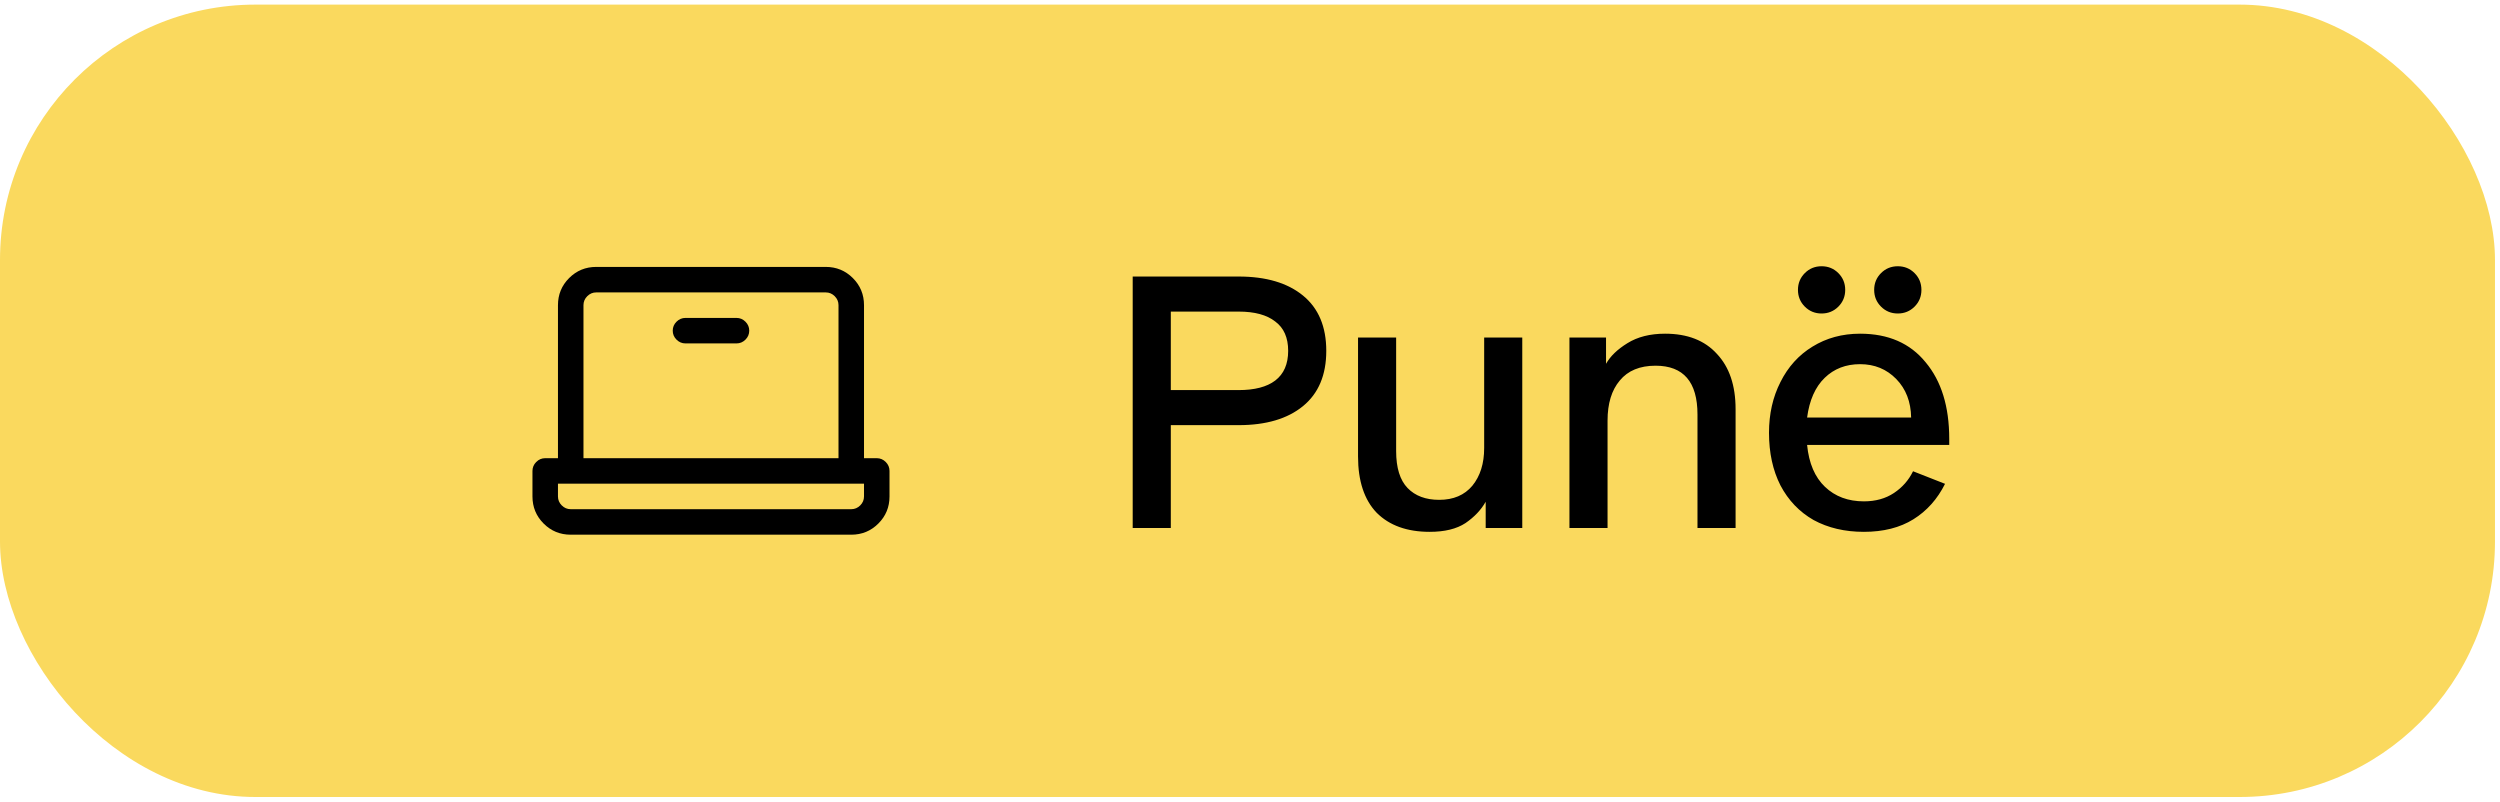
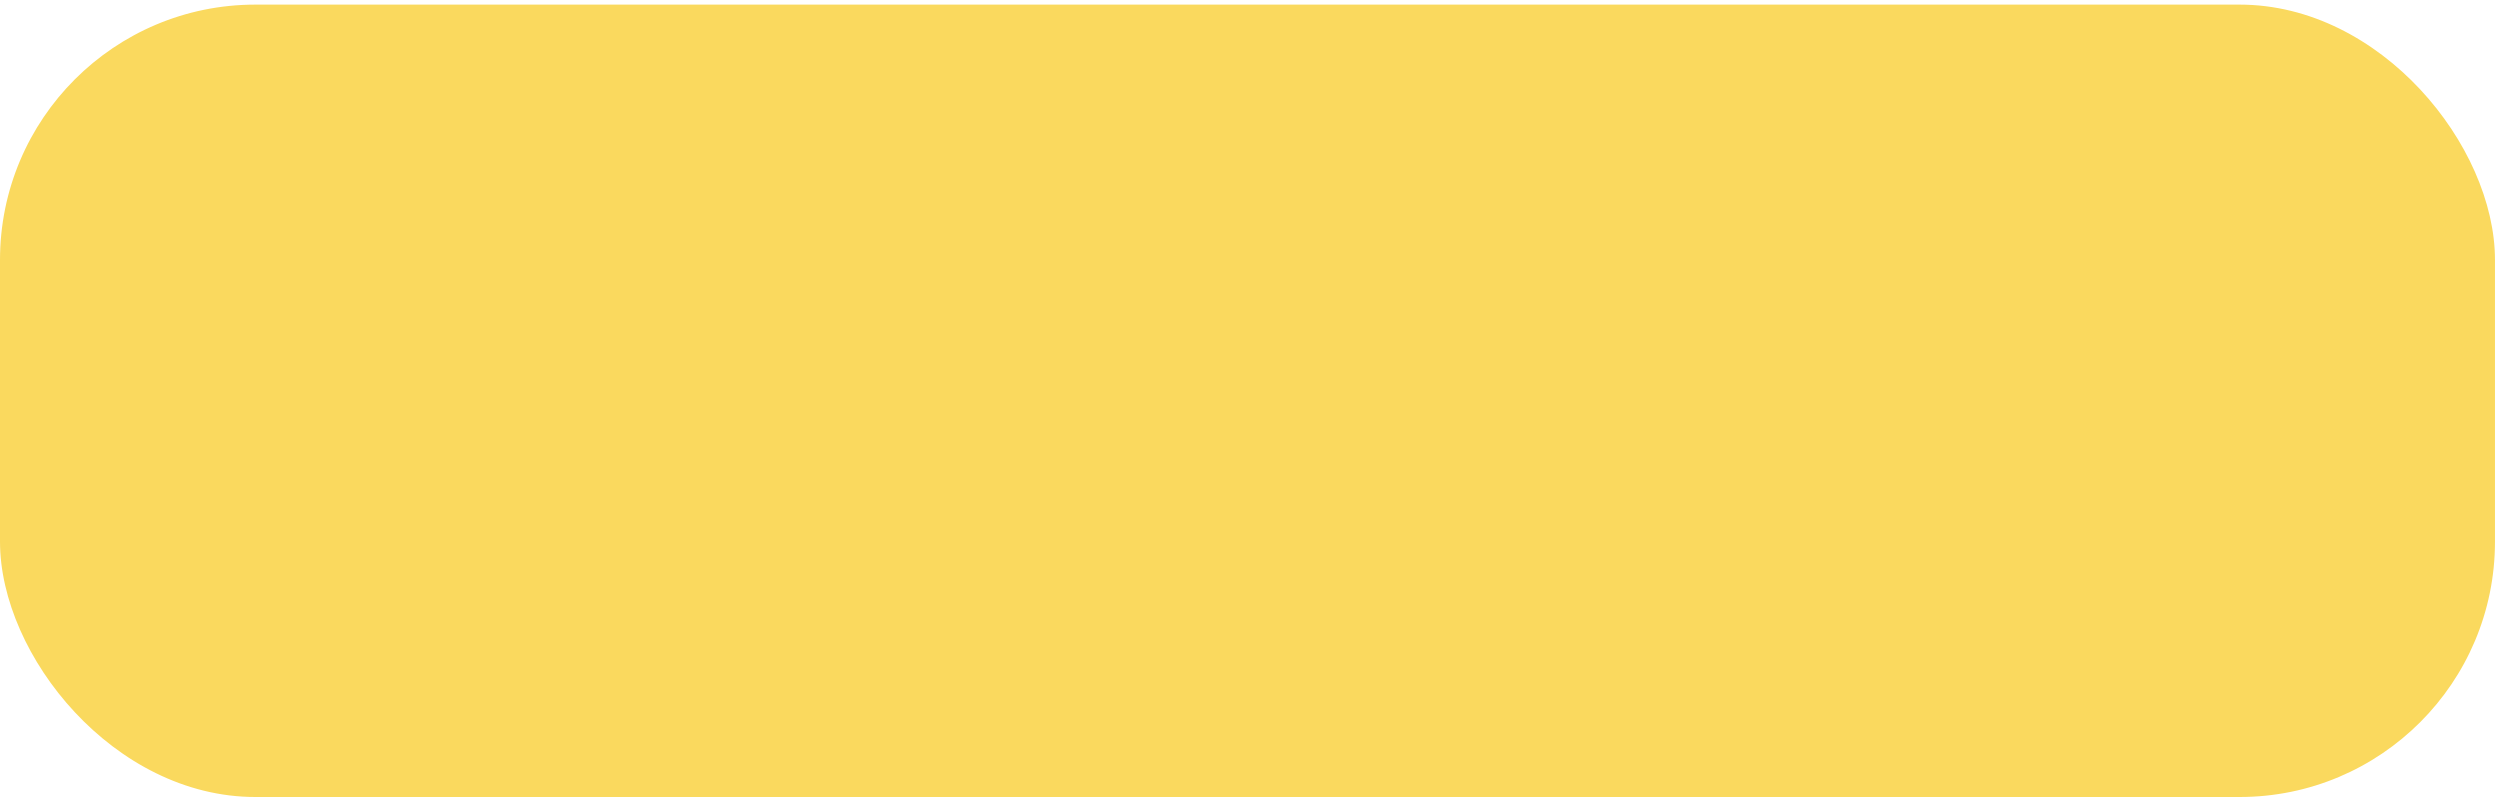
<svg xmlns="http://www.w3.org/2000/svg" width="393" height="126" viewBox="0 0 393 126" fill="none">
  <rect y="0.725" width="392.211" height="124.563" rx="40.145" fill="#FAD95E" />
-   <path d="M137.827 72.027H135.822V47.972C135.822 46.301 135.238 44.882 134.068 43.712C132.899 42.543 131.479 41.958 129.809 41.958H93.726C92.056 41.958 90.636 42.543 89.466 43.712C88.297 44.882 87.712 46.301 87.712 47.972V72.027H85.708C85.165 72.027 84.695 72.225 84.298 72.622C83.901 73.019 83.703 73.489 83.703 74.031V78.041C83.703 79.711 84.288 81.131 85.457 82.3C86.626 83.47 88.046 84.054 89.717 84.054H133.818C135.488 84.054 136.908 83.47 138.077 82.3C139.247 81.131 139.831 79.711 139.831 78.041V74.031C139.831 73.489 139.633 73.019 139.236 72.622C138.84 72.225 138.37 72.027 137.827 72.027ZM91.722 47.972C91.722 47.429 91.92 46.959 92.317 46.562C92.713 46.166 93.183 45.967 93.726 45.967H129.809C130.351 45.967 130.821 46.166 131.218 46.562C131.615 46.959 131.813 47.429 131.813 47.972V72.027H91.722V47.972ZM135.822 78.041C135.822 78.584 135.624 79.053 135.227 79.45C134.83 79.847 134.361 80.045 133.818 80.045H89.717C89.174 80.045 88.704 79.847 88.307 79.45C87.911 79.053 87.712 78.584 87.712 78.041V76.036H135.822V78.041ZM117.781 51.981C117.781 52.524 117.583 52.994 117.186 53.391C116.789 53.787 116.319 53.986 115.776 53.986H107.758C107.215 53.986 106.745 53.787 106.349 53.391C105.952 52.994 105.754 52.524 105.754 51.981C105.754 51.438 105.952 50.968 106.349 50.572C106.745 50.175 107.215 49.977 107.758 49.977H115.776C116.319 49.977 116.789 50.175 117.186 50.572C117.583 50.968 117.781 51.438 117.781 51.981Z" fill="black" />
-   <path d="M178.06 83.006V43.471H194.713C199.026 43.471 202.4 44.469 204.836 46.466C207.272 48.463 208.49 51.358 208.49 55.152C208.49 58.946 207.272 61.841 204.836 63.838C202.4 65.835 199.026 66.833 194.713 66.833H184.051V83.006H178.06ZM194.713 61.322C197.229 61.322 199.146 60.823 200.464 59.824C201.821 58.786 202.5 57.229 202.5 55.152C202.5 53.075 201.821 51.538 200.464 50.54C199.146 49.501 197.229 48.982 194.713 48.982H184.051V61.322H194.713ZM224.745 83.605C221.191 83.605 218.415 82.607 216.418 80.61C214.462 78.574 213.483 75.618 213.483 71.745V53.055H219.473V70.906C219.473 73.542 220.073 75.479 221.271 76.717C222.469 77.955 224.126 78.574 226.242 78.574C228.479 78.574 230.216 77.835 231.454 76.357C232.692 74.84 233.311 72.863 233.311 70.427V53.055H239.301V83.006H233.55V78.873C232.832 80.151 231.773 81.269 230.376 82.228C228.978 83.146 227.101 83.605 224.745 83.605ZM246.717 83.006V53.055H252.468V57.189C253.147 55.991 254.265 54.912 255.822 53.954C257.42 52.956 259.396 52.456 261.752 52.456C265.267 52.456 267.982 53.515 269.899 55.631C271.856 57.708 272.834 60.603 272.834 64.317V83.006H266.844V65.156C266.844 60.044 264.648 57.488 260.255 57.488C257.779 57.488 255.902 58.267 254.624 59.824C253.346 61.342 252.707 63.438 252.707 66.114V83.006H246.717ZM306.42 69.948H284.077C284.357 72.823 285.295 75.019 286.892 76.537C288.49 78.054 290.526 78.813 293.002 78.813C294.839 78.813 296.417 78.374 297.735 77.495C299.052 76.617 300.051 75.479 300.73 74.081L305.761 76.058C304.563 78.454 302.906 80.311 300.79 81.629C298.673 82.946 296.077 83.605 293.002 83.605C290.007 83.605 287.372 82.986 285.095 81.748C282.859 80.47 281.122 78.653 279.884 76.297C278.686 73.941 278.087 71.186 278.087 68.031C278.087 65.076 278.686 62.42 279.884 60.064C281.082 57.668 282.759 55.811 284.916 54.493C287.112 53.135 289.608 52.456 292.403 52.456C296.836 52.456 300.27 53.954 302.706 56.949C305.182 59.904 306.42 63.918 306.42 68.989V69.948ZM300.43 65.635C300.39 63.159 299.612 61.142 298.094 59.585C296.577 58.027 294.68 57.248 292.403 57.248C290.167 57.248 288.31 57.967 286.832 59.405C285.355 60.843 284.436 62.919 284.077 65.635H300.43ZM286.353 49.282C285.315 49.282 284.436 48.922 283.718 48.203C282.999 47.485 282.639 46.606 282.639 45.568C282.639 44.529 282.999 43.651 283.718 42.932C284.436 42.213 285.315 41.854 286.353 41.854C287.392 41.854 288.27 42.213 288.989 42.932C289.708 43.651 290.067 44.529 290.067 45.568C290.067 46.606 289.708 47.485 288.989 48.203C288.27 48.922 287.392 49.282 286.353 49.282ZM298.334 49.282C297.295 49.282 296.417 48.922 295.698 48.203C294.979 47.485 294.62 46.606 294.62 45.568C294.62 44.529 294.979 43.651 295.698 42.932C296.417 42.213 297.295 41.854 298.334 41.854C299.372 41.854 300.25 42.213 300.969 42.932C301.688 43.651 302.048 44.529 302.048 45.568C302.048 46.606 301.688 47.485 300.969 48.203C300.25 48.922 299.372 49.282 298.334 49.282Z" fill="black" />
</svg>